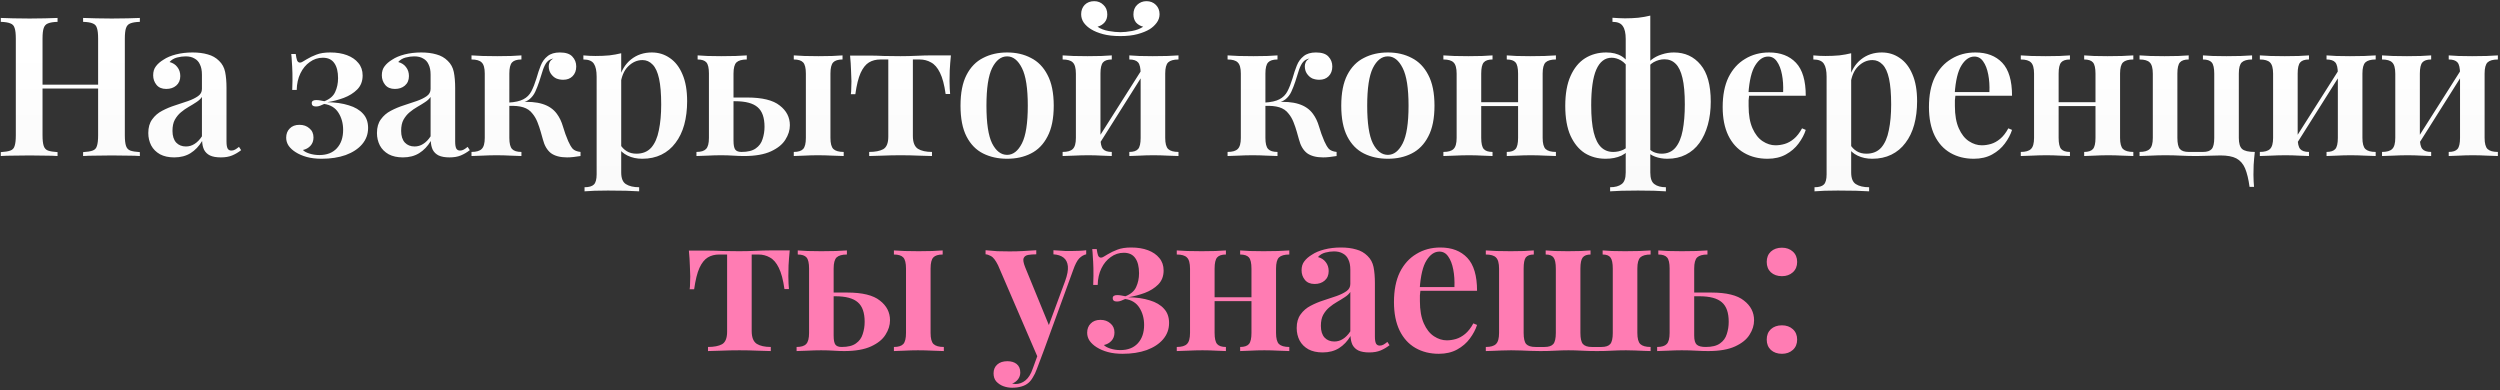
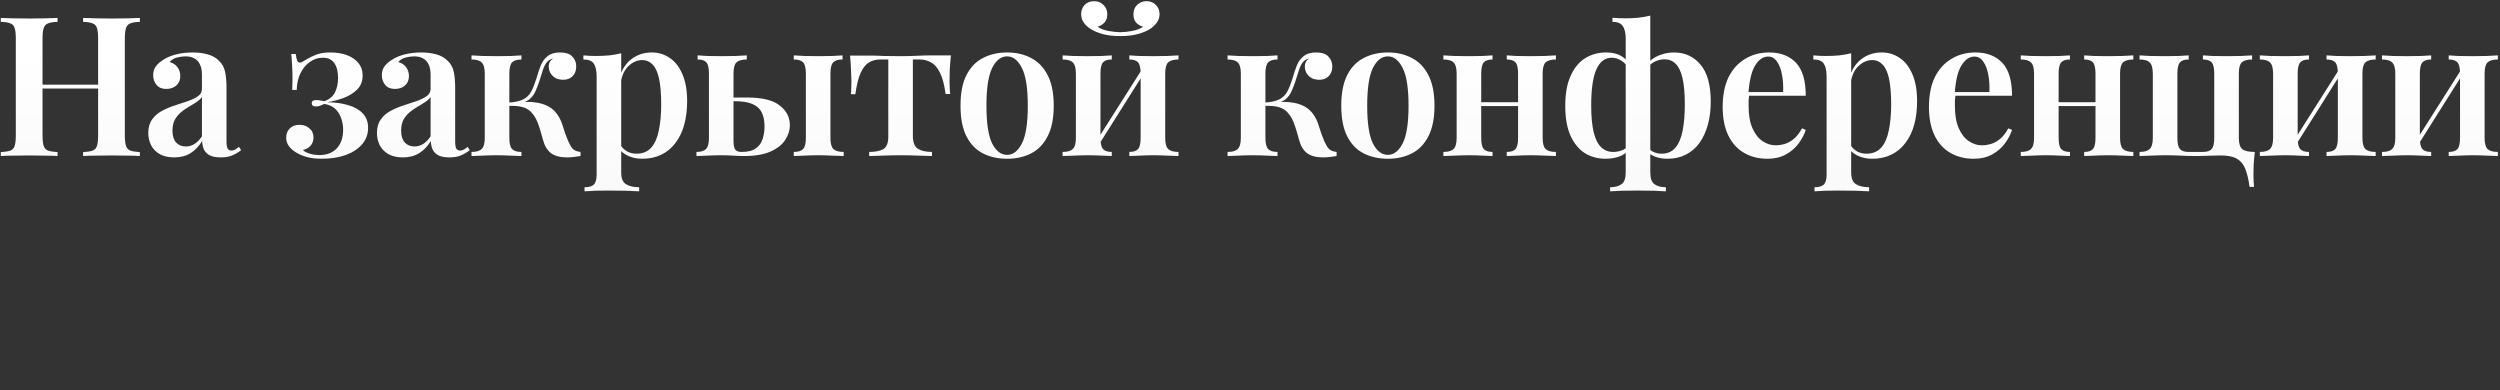
<svg xmlns="http://www.w3.org/2000/svg" width="705" height="110" viewBox="0 0 705 110" fill="none">
  <rect x="0" y="0" width="705" height="110" fill="#333333" stroke="none" />
  <path d="M23.434 44V42.9C24.644 42.827 25.543 42.68 26.129 42.46C26.753 42.24 27.156 41.8 27.339 41.14C27.559 40.48 27.669 39.49 27.669 38.17V10.89C27.669 9.533 27.559 8.543 27.339 7.92C27.156 7.26 26.753 6.82 26.129 6.6C25.543 6.343 24.644 6.197 23.434 6.16V5.06C24.424 5.097 25.653 5.133 27.119 5.17C28.586 5.207 30.053 5.225 31.519 5.225C33.133 5.225 34.636 5.207 36.029 5.17C37.459 5.133 38.596 5.097 39.439 5.06V6.16C38.266 6.197 37.368 6.343 36.744 6.6C36.158 6.82 35.754 7.26 35.534 7.92C35.314 8.543 35.204 9.533 35.204 10.89V38.17C35.204 39.49 35.314 40.48 35.534 41.14C35.754 41.8 36.158 42.24 36.744 42.46C37.368 42.68 38.266 42.827 39.439 42.9V44C38.596 43.927 37.459 43.89 36.029 43.89C34.636 43.853 33.133 43.835 31.519 43.835C30.053 43.835 28.586 43.853 27.119 43.89C25.653 43.89 24.424 43.927 23.434 44ZM0.224 44V42.9C1.434 42.827 2.333 42.68 2.919 42.46C3.543 42.24 3.946 41.8 4.129 41.14C4.349 40.48 4.459 39.49 4.459 38.17V10.89C4.459 9.533 4.349 8.543 4.129 7.92C3.946 7.26 3.543 6.82 2.919 6.6C2.333 6.343 1.434 6.197 0.224 6.16V5.06C1.141 5.097 2.314 5.133 3.744 5.17C5.174 5.207 6.714 5.225 8.364 5.225C9.831 5.225 11.279 5.207 12.709 5.17C14.139 5.133 15.313 5.097 16.229 5.06V6.16C15.056 6.197 14.158 6.343 13.534 6.6C12.948 6.82 12.544 7.26 12.324 7.92C12.104 8.543 11.994 9.533 11.994 10.89V38.17C11.994 39.49 12.104 40.48 12.324 41.14C12.544 41.8 12.948 42.24 13.534 42.46C14.158 42.68 15.056 42.827 16.229 42.9V44C15.313 43.927 14.139 43.89 12.709 43.89C11.279 43.853 9.831 43.835 8.364 43.835C6.714 43.835 5.174 43.853 3.744 43.89C2.314 43.89 1.141 43.927 0.224 44ZM8.969 24.97V23.87H30.694V24.97H8.969ZM49.134 44.385C47.558 44.385 46.219 44.092 45.119 43.505C44.019 42.882 43.194 42.057 42.644 41.03C42.094 39.967 41.819 38.793 41.819 37.51C41.819 35.933 42.186 34.65 42.919 33.66C43.653 32.633 44.588 31.827 45.724 31.24C46.898 30.617 48.126 30.103 49.409 29.7C50.693 29.26 51.903 28.857 53.039 28.49C54.176 28.087 55.111 27.628 55.844 27.115C56.578 26.602 56.944 25.923 56.944 25.08V21.065C56.944 19.892 56.761 18.938 56.394 18.205C56.064 17.435 55.551 16.867 54.854 16.5C54.194 16.097 53.351 15.895 52.324 15.895C51.554 15.895 50.748 16.005 49.904 16.225C49.061 16.445 48.364 16.867 47.814 17.49C48.768 17.747 49.501 18.223 50.014 18.92C50.564 19.617 50.839 20.46 50.839 21.45C50.839 22.587 50.454 23.485 49.684 24.145C48.951 24.768 48.016 25.08 46.879 25.08C45.669 25.08 44.753 24.695 44.129 23.925C43.506 23.155 43.194 22.257 43.194 21.23C43.194 20.203 43.451 19.36 43.964 18.7C44.478 18.003 45.193 17.38 46.109 16.83C47.026 16.207 48.199 15.712 49.629 15.345C51.059 14.978 52.618 14.795 54.304 14.795C55.918 14.795 57.348 14.978 58.594 15.345C59.841 15.675 60.904 16.28 61.784 17.16C62.664 18.003 63.233 19.048 63.489 20.295C63.746 21.542 63.874 23.063 63.874 24.86V39.93C63.874 40.847 63.984 41.507 64.204 41.91C64.424 42.277 64.773 42.46 65.249 42.46C65.616 42.46 65.964 42.368 66.294 42.185C66.624 42.002 66.991 41.745 67.394 41.415L67.999 42.35C67.193 42.973 66.349 43.468 65.469 43.835C64.589 44.202 63.526 44.385 62.279 44.385C60.996 44.385 59.969 44.202 59.199 43.835C58.466 43.468 57.916 42.937 57.549 42.24C57.219 41.543 57.036 40.718 56.999 39.765C56.119 41.232 55.038 42.368 53.754 43.175C52.471 43.982 50.931 44.385 49.134 44.385ZM52.434 41.305C53.314 41.305 54.121 41.067 54.854 40.59C55.624 40.113 56.321 39.398 56.944 38.445V27.335C56.578 27.885 56.046 28.38 55.349 28.82C54.689 29.26 53.974 29.7 53.204 30.14C52.434 30.58 51.701 31.093 51.004 31.68C50.344 32.23 49.776 32.927 49.299 33.77C48.859 34.577 48.639 35.622 48.639 36.905C48.639 38.335 48.988 39.435 49.684 40.205C50.381 40.938 51.298 41.305 52.434 41.305ZM93.134 14.795C94.931 14.795 96.508 15.052 97.864 15.565C99.221 16.078 100.284 16.812 101.054 17.765C101.861 18.718 102.264 19.892 102.264 21.285C102.264 22.898 101.751 24.218 100.724 25.245C99.734 26.235 98.469 27.023 96.929 27.61C95.426 28.16 93.886 28.563 92.309 28.82C94.619 28.857 96.636 29.15 98.359 29.7C100.083 30.213 101.421 31.002 102.374 32.065C103.328 33.092 103.804 34.43 103.804 36.08C103.804 37.84 103.236 39.38 102.099 40.7C100.999 41.983 99.459 42.992 97.479 43.725C95.499 44.422 93.244 44.77 90.714 44.77C89.138 44.77 87.744 44.605 86.534 44.275C85.324 43.945 84.261 43.487 83.344 42.9C82.538 42.387 81.896 41.8 81.419 41.14C80.943 40.443 80.704 39.673 80.704 38.83C80.704 37.767 81.034 36.905 81.694 36.245C82.354 35.548 83.271 35.2 84.444 35.2C85.581 35.2 86.516 35.53 87.249 36.19C88.019 36.813 88.404 37.675 88.404 38.775C88.404 39.728 88.111 40.517 87.524 41.14C86.974 41.727 86.278 42.112 85.434 42.295C85.728 42.662 86.314 42.992 87.194 43.285C88.111 43.578 89.064 43.725 90.054 43.725C92.181 43.725 93.831 43.083 95.004 41.8C96.178 40.517 96.764 38.793 96.764 36.63C96.764 34.797 96.324 33.183 95.444 31.79C94.564 30.397 93.226 29.572 91.429 29.315C91.063 29.498 90.678 29.663 90.274 29.81C89.908 29.957 89.523 30.03 89.119 30.03C88.313 30.03 87.909 29.718 87.909 29.095C87.909 28.508 88.331 28.215 89.174 28.215C89.541 28.215 89.926 28.252 90.329 28.325C90.733 28.398 91.118 28.472 91.484 28.545C92.988 27.958 93.996 27.097 94.509 25.96C95.059 24.787 95.334 23.485 95.334 22.055C95.334 20.222 94.986 18.81 94.289 17.82C93.593 16.793 92.511 16.28 91.044 16.28C89.688 16.28 88.459 16.683 87.359 17.49C86.259 18.26 85.379 19.323 84.719 20.68C84.059 22.037 83.711 23.595 83.674 25.355H82.409C82.483 23.485 82.501 21.908 82.464 20.625C82.428 19.305 82.373 18.223 82.299 17.38C82.263 16.537 82.208 15.822 82.134 15.235H83.399C83.509 16.042 83.638 16.647 83.784 17.05C83.968 17.453 84.243 17.655 84.609 17.655C84.829 17.655 85.086 17.563 85.379 17.38C85.709 17.197 86.076 16.977 86.479 16.72C87.323 16.207 88.239 15.767 89.229 15.4C90.256 14.997 91.558 14.795 93.134 14.795ZM113.617 44.385C112.041 44.385 110.702 44.092 109.602 43.505C108.502 42.882 107.677 42.057 107.127 41.03C106.577 39.967 106.302 38.793 106.302 37.51C106.302 35.933 106.669 34.65 107.402 33.66C108.136 32.633 109.071 31.827 110.207 31.24C111.381 30.617 112.609 30.103 113.892 29.7C115.176 29.26 116.386 28.857 117.522 28.49C118.659 28.087 119.594 27.628 120.327 27.115C121.061 26.602 121.427 25.923 121.427 25.08V21.065C121.427 19.892 121.244 18.938 120.877 18.205C120.547 17.435 120.034 16.867 119.337 16.5C118.677 16.097 117.834 15.895 116.807 15.895C116.037 15.895 115.231 16.005 114.387 16.225C113.544 16.445 112.847 16.867 112.297 17.49C113.251 17.747 113.984 18.223 114.497 18.92C115.047 19.617 115.322 20.46 115.322 21.45C115.322 22.587 114.937 23.485 114.167 24.145C113.434 24.768 112.499 25.08 111.362 25.08C110.152 25.08 109.236 24.695 108.612 23.925C107.989 23.155 107.677 22.257 107.677 21.23C107.677 20.203 107.934 19.36 108.447 18.7C108.961 18.003 109.676 17.38 110.592 16.83C111.509 16.207 112.682 15.712 114.112 15.345C115.542 14.978 117.101 14.795 118.787 14.795C120.401 14.795 121.831 14.978 123.077 15.345C124.324 15.675 125.387 16.28 126.267 17.16C127.147 18.003 127.716 19.048 127.972 20.295C128.229 21.542 128.357 23.063 128.357 24.86V39.93C128.357 40.847 128.467 41.507 128.687 41.91C128.907 42.277 129.256 42.46 129.732 42.46C130.099 42.46 130.447 42.368 130.777 42.185C131.107 42.002 131.474 41.745 131.877 41.415L132.482 42.35C131.676 42.973 130.832 43.468 129.952 43.835C129.072 44.202 128.009 44.385 126.762 44.385C125.479 44.385 124.452 44.202 123.682 43.835C122.949 43.468 122.399 42.937 122.032 42.24C121.702 41.543 121.519 40.718 121.482 39.765C120.602 41.232 119.521 42.368 118.237 43.175C116.954 43.982 115.414 44.385 113.617 44.385ZM116.917 41.305C117.797 41.305 118.604 41.067 119.337 40.59C120.107 40.113 120.804 39.398 121.427 38.445V27.335C121.061 27.885 120.529 28.38 119.832 28.82C119.172 29.26 118.457 29.7 117.687 30.14C116.917 30.58 116.184 31.093 115.487 31.68C114.827 32.23 114.259 32.927 113.782 33.77C113.342 34.577 113.122 35.622 113.122 36.905C113.122 38.335 113.471 39.435 114.167 40.205C114.864 40.938 115.781 41.305 116.917 41.305ZM157.878 14.795C159.528 14.795 160.702 15.18 161.398 15.95C162.132 16.72 162.498 17.655 162.498 18.755C162.498 19.892 162.15 20.808 161.453 21.505C160.793 22.165 159.913 22.495 158.813 22.495C158.117 22.495 157.457 22.367 156.833 22.11C156.247 21.817 155.752 21.377 155.348 20.79C154.945 20.203 154.743 19.488 154.743 18.645C154.743 18.278 154.835 17.893 155.018 17.49C155.238 17.087 155.587 16.757 156.063 16.5C155.293 16.647 154.688 16.977 154.248 17.49C153.845 17.967 153.478 18.663 153.148 19.58C152.855 20.497 152.488 21.652 152.048 23.045C151.718 24.035 151.352 24.97 150.948 25.85C150.545 26.73 149.977 27.463 149.243 28.05C148.51 28.6 147.483 28.985 146.163 29.205L146.493 28.82C149.06 28.6 151.223 28.765 152.983 29.315C154.743 29.865 156.1 30.8 157.053 32.12C157.787 33.11 158.355 34.302 158.758 35.695C159.162 37.088 159.657 38.463 160.243 39.82C160.647 40.737 161.068 41.452 161.508 41.965C161.985 42.442 162.718 42.735 163.708 42.845V44C163.048 44.11 162.388 44.202 161.728 44.275C161.105 44.348 160.5 44.385 159.913 44.385C157.97 44.385 156.448 43.982 155.348 43.175C154.285 42.332 153.533 41.048 153.093 39.325C152.947 38.775 152.745 38.06 152.488 37.18C152.232 36.263 151.92 35.347 151.553 34.43C151.187 33.513 150.728 32.725 150.178 32.065C149.518 31.185 148.638 30.58 147.538 30.25C146.475 29.92 145.1 29.792 143.413 29.865V28.93C145.247 28.82 146.64 28.508 147.593 27.995C148.583 27.482 149.335 26.73 149.848 25.74C150.362 24.75 150.838 23.54 151.278 22.11C151.645 20.79 152.048 19.58 152.488 18.48C152.928 17.38 153.57 16.5 154.413 15.84C155.257 15.143 156.412 14.795 157.878 14.795ZM147.043 15.62V16.775C145.797 16.775 144.917 17.05 144.403 17.6C143.89 18.15 143.633 19.195 143.633 20.735V38.885C143.633 40.425 143.89 41.47 144.403 42.02C144.917 42.57 145.797 42.845 147.043 42.845V44C146.347 43.963 145.338 43.927 144.018 43.89C142.698 43.817 141.36 43.78 140.003 43.78C138.72 43.78 137.382 43.817 135.988 43.89C134.632 43.927 133.623 43.963 132.963 44V42.845C134.32 42.845 135.273 42.57 135.823 42.02C136.41 41.47 136.703 40.425 136.703 38.885V20.735C136.703 19.195 136.41 18.15 135.823 17.6C135.273 17.05 134.32 16.775 132.963 16.775V15.62C133.66 15.657 134.705 15.712 136.098 15.785C137.528 15.822 138.903 15.84 140.223 15.84C141.543 15.84 142.845 15.822 144.128 15.785C145.412 15.712 146.383 15.657 147.043 15.62ZM175.182 15.015V48.62C175.182 50.27 175.622 51.37 176.502 51.92C177.418 52.507 178.665 52.8 180.242 52.8V53.955C179.362 53.918 178.115 53.863 176.502 53.79C174.925 53.753 173.238 53.735 171.442 53.735C170.195 53.735 168.948 53.753 167.702 53.79C166.455 53.863 165.502 53.918 164.842 53.955V52.8C166.088 52.8 166.968 52.543 167.482 52.03C167.995 51.517 168.252 50.563 168.252 49.17V21.615C168.252 19.965 167.995 18.755 167.482 17.985C166.968 17.178 165.978 16.775 164.512 16.775V15.62C165.685 15.73 166.822 15.785 167.922 15.785C169.315 15.785 170.617 15.73 171.827 15.62C173.037 15.473 174.155 15.272 175.182 15.015ZM183.817 14.795C185.723 14.795 187.428 15.327 188.932 16.39C190.435 17.417 191.608 18.938 192.452 20.955C193.332 22.972 193.772 25.502 193.772 28.545C193.772 30.965 193.497 33.183 192.947 35.2C192.397 37.18 191.572 38.885 190.472 40.315C189.408 41.745 188.088 42.845 186.512 43.615C184.935 44.385 183.138 44.77 181.122 44.77C179.582 44.77 178.207 44.477 176.997 43.89C175.787 43.303 174.907 42.515 174.357 41.525L174.907 40.755C175.347 41.525 175.952 42.148 176.722 42.625C177.492 43.102 178.408 43.34 179.472 43.34C181.232 43.34 182.625 42.772 183.652 41.635C184.678 40.462 185.393 38.83 185.797 36.74C186.237 34.65 186.457 32.23 186.457 29.48C186.457 26.437 186.255 23.998 185.852 22.165C185.448 20.332 184.843 19.012 184.037 18.205C183.23 17.362 182.277 16.94 181.177 16.94C179.673 16.94 178.317 17.545 177.107 18.755C175.933 19.928 175.218 21.652 174.962 23.925L174.577 22.385C175.163 19.965 176.282 18.095 177.932 16.775C179.582 15.455 181.543 14.795 183.817 14.795ZM210.589 15.62V16.775C209.233 16.775 208.261 17.05 207.674 17.6C207.124 18.15 206.849 19.195 206.849 20.735V39.655C206.849 40.902 207.014 41.745 207.344 42.185C207.674 42.625 208.261 42.845 209.104 42.845C210.864 42.845 212.203 42.515 213.119 41.855C214.073 41.195 214.714 40.315 215.044 39.215C215.411 38.115 215.594 36.96 215.594 35.75C215.594 33.183 214.953 31.35 213.669 30.25C212.386 29.113 210.259 28.545 207.289 28.545C206.666 28.545 206.024 28.545 205.364 28.545C204.704 28.545 204.099 28.545 203.549 28.545L203.439 27.5C204.796 27.5 206.079 27.5 207.289 27.5C208.499 27.5 209.636 27.5 210.699 27.5C214.953 27.5 218.014 28.252 219.884 29.755C221.791 31.222 222.744 33.073 222.744 35.31C222.744 36.703 222.323 38.06 221.479 39.38C220.673 40.7 219.316 41.8 217.409 42.68C215.503 43.56 212.973 44 209.819 44C208.866 44 207.858 43.963 206.794 43.89C205.731 43.817 204.576 43.78 203.329 43.78C202.119 43.78 200.836 43.817 199.479 43.89C198.123 43.927 197.096 43.963 196.399 44V42.845C197.683 42.845 198.581 42.57 199.094 42.02C199.644 41.47 199.919 40.425 199.919 38.885V20.735C199.919 19.195 199.681 18.15 199.204 17.6C198.728 17.05 197.903 16.775 196.729 16.775V15.62C197.389 15.657 198.324 15.712 199.534 15.785C200.781 15.822 202.064 15.84 203.384 15.84C204.704 15.84 206.061 15.822 207.454 15.785C208.848 15.712 209.893 15.657 210.589 15.62ZM237.594 15.62V16.775C236.348 16.775 235.468 17.05 234.954 17.6C234.441 18.15 234.184 19.195 234.184 20.735V38.885C234.184 40.425 234.459 41.47 235.009 42.02C235.596 42.57 236.568 42.845 237.924 42.845V44C237.228 43.963 236.164 43.927 234.734 43.89C233.341 43.817 231.966 43.78 230.609 43.78C229.363 43.78 228.079 43.817 226.759 43.89C225.476 43.927 224.504 43.963 223.844 44V42.845C225.091 42.845 225.971 42.57 226.484 42.02C226.998 41.47 227.254 40.425 227.254 38.885V20.735C227.254 19.195 226.998 18.15 226.484 17.6C225.971 17.05 225.091 16.775 223.844 16.775V15.62C224.541 15.657 225.549 15.712 226.869 15.785C228.226 15.822 229.546 15.84 230.829 15.84C232.113 15.84 233.396 15.822 234.679 15.785C235.999 15.712 236.971 15.657 237.594 15.62ZM268.155 15.62C268.008 17.087 267.898 18.498 267.825 19.855C267.788 21.175 267.77 22.183 267.77 22.88C267.77 23.613 267.788 24.31 267.825 24.97C267.861 25.593 267.898 26.107 267.935 26.51H266.67C266.303 23.907 265.771 21.908 265.075 20.515C264.378 19.085 263.535 18.113 262.545 17.6C261.591 17.05 260.528 16.775 259.355 16.775H257.43V38.335C257.43 40.132 257.906 41.342 258.86 41.965C259.813 42.552 261.133 42.845 262.82 42.845V44C261.903 43.963 260.638 43.927 259.025 43.89C257.448 43.817 255.761 43.78 253.965 43.78C252.168 43.78 250.463 43.817 248.85 43.89C247.236 43.927 245.99 43.963 245.11 44V42.845C246.796 42.845 248.116 42.588 249.07 42.075C250.023 41.525 250.5 40.352 250.5 38.555V16.775H248.245C247.035 16.775 245.971 17.05 245.055 17.6C244.138 18.15 243.35 19.14 242.69 20.57C242.066 21.963 241.571 23.962 241.205 26.565H239.94C240.013 26.125 240.05 25.593 240.05 24.97C240.086 24.31 240.105 23.632 240.105 22.935C240.105 22.238 240.068 21.23 239.995 19.91C239.958 18.553 239.866 17.142 239.72 15.675H245.385C246.485 15.675 247.786 15.712 249.29 15.785C250.83 15.822 252.37 15.84 253.91 15.84C255.45 15.84 256.99 15.803 258.53 15.73C260.07 15.657 261.39 15.62 262.49 15.62H268.155ZM284.008 14.795C286.538 14.795 288.775 15.308 290.718 16.335C292.698 17.325 294.256 18.92 295.393 21.12C296.566 23.32 297.153 26.217 297.153 29.81C297.153 33.403 296.566 36.3 295.393 38.5C294.256 40.7 292.698 42.295 290.718 43.285C288.775 44.275 286.538 44.77 284.008 44.77C281.478 44.77 279.223 44.275 277.243 43.285C275.263 42.295 273.705 40.7 272.568 38.5C271.431 36.3 270.863 33.403 270.863 29.81C270.863 26.217 271.431 23.32 272.568 21.12C273.705 18.92 275.263 17.325 277.243 16.335C279.223 15.308 281.478 14.795 284.008 14.795ZM284.008 15.895C282.285 15.895 280.873 16.995 279.773 19.195C278.71 21.358 278.178 24.897 278.178 29.81C278.178 34.723 278.71 38.262 279.773 40.425C280.873 42.588 282.285 43.67 284.008 43.67C285.695 43.67 287.088 42.588 288.188 40.425C289.288 38.262 289.838 34.723 289.838 29.81C289.838 24.897 289.288 21.358 288.188 19.195C287.088 16.995 285.695 15.895 284.008 15.895ZM332.331 15.62V16.775C330.974 16.775 330.002 17.05 329.416 17.6C328.866 18.15 328.591 19.195 328.591 20.735V38.885C328.591 40.425 328.866 41.47 329.416 42.02C330.002 42.57 330.974 42.845 332.331 42.845V44C331.671 43.963 330.644 43.927 329.251 43.89C327.894 43.817 326.574 43.78 325.291 43.78C323.934 43.78 322.614 43.817 321.331 43.89C320.084 43.927 319.131 43.963 318.471 44V42.845C319.644 42.845 320.469 42.57 320.946 42.02C321.422 41.47 321.661 40.425 321.661 38.885V20.79C321.661 19.213 321.422 18.15 320.946 17.6C320.469 17.05 319.644 16.775 318.471 16.775V15.62C319.094 15.657 320.011 15.712 321.221 15.785C322.467 15.822 323.751 15.84 325.071 15.84C326.391 15.84 327.747 15.822 329.141 15.785C330.571 15.712 331.634 15.657 332.331 15.62ZM313.521 15.62V16.775C312.347 16.775 311.522 17.05 311.046 17.6C310.569 18.15 310.331 19.195 310.331 20.735V38.885C310.331 40.425 310.569 41.47 311.046 42.02C311.522 42.57 312.347 42.845 313.521 42.845V44C312.897 43.963 311.962 43.927 310.716 43.89C309.469 43.817 308.204 43.78 306.921 43.78C305.564 43.78 304.189 43.817 302.796 43.89C301.402 43.927 300.357 43.963 299.661 44V42.845C301.017 42.845 301.971 42.57 302.521 42.02C303.107 41.47 303.401 40.425 303.401 38.885V20.79C303.401 19.213 303.107 18.15 302.521 17.6C301.971 17.05 301.017 16.775 299.661 16.775V15.62C300.321 15.657 301.329 15.712 302.686 15.785C304.079 15.822 305.417 15.84 306.701 15.84C308.021 15.84 309.322 15.822 310.606 15.785C311.889 15.712 312.861 15.657 313.521 15.62ZM322.266 19.195L323.146 19.745L309.451 41.47L308.516 40.865L322.266 19.195ZM323.311 0.33C324.374 0.33 325.254 0.678 325.951 1.375C326.647 2.072 326.996 2.952 326.996 4.015C326.996 4.895 326.721 5.702 326.171 6.435C325.621 7.168 324.961 7.773 324.191 8.25C323.274 8.8 322.137 9.258 320.781 9.625C319.424 9.992 317.811 10.175 315.941 10.175C314.034 10.175 312.402 9.992 311.046 9.625C309.689 9.258 308.571 8.8 307.691 8.25C306.884 7.773 306.206 7.168 305.656 6.435C305.142 5.702 304.886 4.895 304.886 4.015C304.886 2.952 305.216 2.072 305.876 1.375C306.572 0.678 307.471 0.33 308.571 0.33C309.597 0.33 310.459 0.678 311.156 1.375C311.889 2.035 312.256 2.933 312.256 4.07C312.256 4.987 311.999 5.738 311.486 6.325C310.972 6.912 310.312 7.315 309.506 7.535C310.349 8.122 311.394 8.525 312.641 8.745C313.887 8.965 314.987 9.075 315.941 9.075C316.894 9.075 317.976 8.965 319.186 8.745C320.432 8.525 321.496 8.122 322.376 7.535C321.532 7.315 320.854 6.912 320.341 6.325C319.864 5.702 319.626 4.95 319.626 4.07C319.626 2.933 319.974 2.035 320.671 1.375C321.404 0.678 322.284 0.33 323.311 0.33ZM371.091 14.795C372.741 14.795 373.915 15.18 374.611 15.95C375.345 16.72 375.711 17.655 375.711 18.755C375.711 19.892 375.363 20.808 374.666 21.505C374.006 22.165 373.126 22.495 372.026 22.495C371.33 22.495 370.67 22.367 370.046 22.11C369.46 21.817 368.965 21.377 368.561 20.79C368.158 20.203 367.956 19.488 367.956 18.645C367.956 18.278 368.048 17.893 368.231 17.49C368.451 17.087 368.8 16.757 369.276 16.5C368.506 16.647 367.901 16.977 367.461 17.49C367.058 17.967 366.691 18.663 366.361 19.58C366.068 20.497 365.701 21.652 365.261 23.045C364.931 24.035 364.565 24.97 364.161 25.85C363.758 26.73 363.19 27.463 362.456 28.05C361.723 28.6 360.696 28.985 359.376 29.205L359.706 28.82C362.273 28.6 364.436 28.765 366.196 29.315C367.956 29.865 369.313 30.8 370.266 32.12C371 33.11 371.568 34.302 371.971 35.695C372.375 37.088 372.87 38.463 373.456 39.82C373.86 40.737 374.281 41.452 374.721 41.965C375.198 42.442 375.931 42.735 376.921 42.845V44C376.261 44.11 375.601 44.202 374.941 44.275C374.318 44.348 373.713 44.385 373.126 44.385C371.183 44.385 369.661 43.982 368.561 43.175C367.498 42.332 366.746 41.048 366.306 39.325C366.16 38.775 365.958 38.06 365.701 37.18C365.445 36.263 365.133 35.347 364.766 34.43C364.4 33.513 363.941 32.725 363.391 32.065C362.731 31.185 361.851 30.58 360.751 30.25C359.688 29.92 358.313 29.792 356.626 29.865V28.93C358.46 28.82 359.853 28.508 360.806 27.995C361.796 27.482 362.548 26.73 363.061 25.74C363.575 24.75 364.051 23.54 364.491 22.11C364.858 20.79 365.261 19.58 365.701 18.48C366.141 17.38 366.783 16.5 367.626 15.84C368.47 15.143 369.625 14.795 371.091 14.795ZM360.256 15.62V16.775C359.01 16.775 358.13 17.05 357.616 17.6C357.103 18.15 356.846 19.195 356.846 20.735V38.885C356.846 40.425 357.103 41.47 357.616 42.02C358.13 42.57 359.01 42.845 360.256 42.845V44C359.56 43.963 358.551 43.927 357.231 43.89C355.911 43.817 354.573 43.78 353.216 43.78C351.933 43.78 350.595 43.817 349.201 43.89C347.845 43.927 346.836 43.963 346.176 44V42.845C347.533 42.845 348.486 42.57 349.036 42.02C349.623 41.47 349.916 40.425 349.916 38.885V20.735C349.916 19.195 349.623 18.15 349.036 17.6C348.486 17.05 347.533 16.775 346.176 16.775V15.62C346.873 15.657 347.918 15.712 349.311 15.785C350.741 15.822 352.116 15.84 353.436 15.84C354.756 15.84 356.058 15.822 357.341 15.785C358.625 15.712 359.596 15.657 360.256 15.62ZM391.38 14.795C393.91 14.795 396.147 15.308 398.09 16.335C400.07 17.325 401.629 18.92 402.765 21.12C403.939 23.32 404.525 26.217 404.525 29.81C404.525 33.403 403.939 36.3 402.765 38.5C401.629 40.7 400.07 42.295 398.09 43.285C396.147 44.275 393.91 44.77 391.38 44.77C388.85 44.77 386.595 44.275 384.615 43.285C382.635 42.295 381.077 40.7 379.94 38.5C378.804 36.3 378.235 33.403 378.235 29.81C378.235 26.217 378.804 23.32 379.94 21.12C381.077 18.92 382.635 17.325 384.615 16.335C386.595 15.308 388.85 14.795 391.38 14.795ZM391.38 15.895C389.657 15.895 388.245 16.995 387.145 19.195C386.082 21.358 385.55 24.897 385.55 29.81C385.55 34.723 386.082 38.262 387.145 40.425C388.245 42.588 389.657 43.67 391.38 43.67C393.067 43.67 394.46 42.588 395.56 40.425C396.66 38.262 397.21 34.723 397.21 29.81C397.21 24.897 396.66 21.358 395.56 19.195C394.46 16.995 393.067 15.895 391.38 15.895ZM438.768 15.62V16.775C437.411 16.775 436.44 17.05 435.853 17.6C435.303 18.15 435.028 19.195 435.028 20.735V38.885C435.028 40.425 435.303 41.47 435.853 42.02C436.44 42.57 437.411 42.845 438.768 42.845V44C438.108 43.963 437.081 43.927 435.688 43.89C434.331 43.817 433.011 43.78 431.728 43.78C430.371 43.78 429.051 43.817 427.768 43.89C426.521 43.927 425.568 43.963 424.908 44V42.845C426.081 42.845 426.906 42.57 427.383 42.02C427.86 41.47 428.098 40.425 428.098 38.885V20.79C428.098 19.213 427.86 18.15 427.383 17.6C426.906 17.05 426.081 16.775 424.908 16.775V15.62C425.531 15.657 426.448 15.712 427.658 15.785C428.905 15.822 430.188 15.84 431.508 15.84C432.828 15.84 434.185 15.822 435.578 15.785C437.008 15.712 438.071 15.657 438.768 15.62ZM420.893 15.62V16.775C419.72 16.775 418.895 17.05 418.418 17.6C417.941 18.15 417.703 19.195 417.703 20.735V38.885C417.703 40.425 417.941 41.47 418.418 42.02C418.895 42.57 419.72 42.845 420.893 42.845V44C420.27 43.963 419.335 43.927 418.088 43.89C416.841 43.817 415.576 43.78 414.293 43.78C412.936 43.78 411.561 43.817 410.168 43.89C408.775 43.927 407.73 43.963 407.033 44V42.845C408.39 42.845 409.343 42.57 409.893 42.02C410.48 41.47 410.773 40.425 410.773 38.885V20.79C410.773 19.213 410.48 18.15 409.893 17.6C409.343 17.05 408.39 16.775 407.033 16.775V15.62C407.693 15.657 408.701 15.712 410.058 15.785C411.451 15.822 412.79 15.84 414.073 15.84C415.393 15.84 416.695 15.822 417.978 15.785C419.261 15.712 420.233 15.657 420.893 15.62ZM430.518 28.82V29.92H415.008V28.82H430.518ZM465.383 4.4V48.62C465.383 50.27 465.768 51.37 466.538 51.92C467.308 52.507 468.39 52.8 469.783 52.8V53.955C468.976 53.918 467.858 53.863 466.428 53.79C465.035 53.753 463.531 53.735 461.918 53.735C460.341 53.735 458.82 53.753 457.353 53.79C455.923 53.863 454.823 53.918 454.053 53.955V52.8C455.446 52.8 456.528 52.507 457.298 51.92C458.068 51.37 458.453 50.27 458.453 48.62V11C458.453 9.35 458.178 8.14 457.628 7.37C457.115 6.563 456.143 6.16 454.713 6.16V5.005C455.3 5.042 455.868 5.078 456.418 5.115C457.005 5.152 457.61 5.17 458.233 5.17C459.516 5.17 460.763 5.115 461.973 5.005C463.22 4.858 464.356 4.657 465.383 4.4ZM452.953 14.795C454.713 14.795 456.18 15.162 457.353 15.895C458.526 16.628 459.48 17.838 460.213 19.525L459.278 19.415C458.728 18.352 458.013 17.563 457.133 17.05C456.253 16.537 455.373 16.28 454.493 16.28C452.586 16.28 451.138 17.398 450.148 19.635C449.195 21.835 448.718 25.19 448.718 29.7C448.718 32.853 448.956 35.402 449.433 37.345C449.91 39.252 450.606 40.645 451.523 41.525C452.44 42.405 453.576 42.845 454.933 42.845C455.923 42.845 456.858 42.643 457.738 42.24C458.618 41.837 459.168 41.268 459.388 40.535L459.773 41.25C459.37 42.387 458.526 43.267 457.243 43.89C455.96 44.477 454.475 44.77 452.788 44.77C450.588 44.77 448.626 44.238 446.903 43.175C445.216 42.075 443.878 40.443 442.888 38.28C441.898 36.08 441.403 33.275 441.403 29.865C441.403 26.455 441.898 23.65 442.888 21.45C443.878 19.213 445.235 17.545 446.958 16.445C448.718 15.345 450.716 14.795 452.953 14.795ZM472.038 14.795C475.155 14.795 477.666 15.95 479.573 18.26C481.48 20.533 482.433 23.998 482.433 28.655C482.433 31.038 482.158 33.22 481.608 35.2C481.058 37.18 480.27 38.885 479.243 40.315C478.216 41.745 476.933 42.845 475.393 43.615C473.89 44.385 472.148 44.77 470.168 44.77C468.921 44.77 467.766 44.568 466.703 44.165C465.676 43.798 464.796 43.157 464.063 42.24L464.448 41.25C464.925 41.947 465.53 42.478 466.263 42.845C466.996 43.175 467.766 43.34 468.573 43.34C470.223 43.34 471.525 42.772 472.478 41.635C473.431 40.498 474.11 38.885 474.513 36.795C474.916 34.705 475.118 32.248 475.118 29.425C475.118 26.308 474.898 23.833 474.458 22C474.018 20.13 473.376 18.792 472.533 17.985C471.69 17.142 470.645 16.72 469.398 16.72C468.335 16.72 467.308 16.995 466.318 17.545C465.328 18.095 464.705 18.92 464.448 20.02L463.788 19.415C464.191 18.425 464.815 17.582 465.658 16.885C466.538 16.188 467.528 15.675 468.628 15.345C469.728 14.978 470.865 14.795 472.038 14.795ZM498.883 14.795C502.11 14.795 504.64 15.767 506.473 17.71C508.307 19.653 509.223 22.752 509.223 27.005H490.688L490.633 25.96H502.843C502.917 24.163 502.807 22.513 502.513 21.01C502.22 19.47 501.743 18.242 501.083 17.325C500.46 16.408 499.635 15.95 498.608 15.95C497.215 15.95 496.005 16.775 494.978 18.425C493.952 20.038 493.31 22.697 493.053 26.4L493.273 26.73C493.2 27.207 493.145 27.72 493.108 28.27C493.108 28.82 493.108 29.37 493.108 29.92C493.108 32.45 493.475 34.54 494.208 36.19C494.942 37.84 495.895 39.05 497.068 39.82C498.242 40.59 499.452 40.975 500.698 40.975C501.542 40.975 502.403 40.847 503.283 40.59C504.163 40.333 505.025 39.857 505.868 39.16C506.712 38.463 507.482 37.473 508.178 36.19L509.223 36.63C508.82 37.913 508.142 39.197 507.188 40.48C506.272 41.727 505.08 42.753 503.613 43.56C502.147 44.367 500.423 44.77 498.443 44.77C495.95 44.77 493.75 44.22 491.843 43.12C489.937 42.02 488.452 40.388 487.388 38.225C486.325 36.025 485.793 33.348 485.793 30.195C485.793 26.858 486.343 24.053 487.443 21.78C488.58 19.507 490.138 17.783 492.118 16.61C494.098 15.4 496.353 14.795 498.883 14.795ZM522.032 15.015V48.62C522.032 50.27 522.472 51.37 523.352 51.92C524.269 52.507 525.515 52.8 527.092 52.8V53.955C526.212 53.918 524.965 53.863 523.352 53.79C521.775 53.753 520.089 53.735 518.292 53.735C517.045 53.735 515.799 53.753 514.552 53.79C513.305 53.863 512.352 53.918 511.692 53.955V52.8C512.939 52.8 513.819 52.543 514.332 52.03C514.845 51.517 515.102 50.563 515.102 49.17V21.615C515.102 19.965 514.845 18.755 514.332 17.985C513.819 17.178 512.829 16.775 511.362 16.775V15.62C512.535 15.73 513.672 15.785 514.772 15.785C516.165 15.785 517.467 15.73 518.677 15.62C519.887 15.473 521.005 15.272 522.032 15.015ZM530.667 14.795C532.574 14.795 534.279 15.327 535.782 16.39C537.285 17.417 538.459 18.938 539.302 20.955C540.182 22.972 540.622 25.502 540.622 28.545C540.622 30.965 540.347 33.183 539.797 35.2C539.247 37.18 538.422 38.885 537.322 40.315C536.259 41.745 534.939 42.845 533.362 43.615C531.785 44.385 529.989 44.77 527.972 44.77C526.432 44.77 525.057 44.477 523.847 43.89C522.637 43.303 521.757 42.515 521.207 41.525L521.757 40.755C522.197 41.525 522.802 42.148 523.572 42.625C524.342 43.102 525.259 43.34 526.322 43.34C528.082 43.34 529.475 42.772 530.502 41.635C531.529 40.462 532.244 38.83 532.647 36.74C533.087 34.65 533.307 32.23 533.307 29.48C533.307 26.437 533.105 23.998 532.702 22.165C532.299 20.332 531.694 19.012 530.887 18.205C530.08 17.362 529.127 16.94 528.027 16.94C526.524 16.94 525.167 17.545 523.957 18.755C522.784 19.928 522.069 21.652 521.812 23.925L521.427 22.385C522.014 19.965 523.132 18.095 524.782 16.775C526.432 15.455 528.394 14.795 530.667 14.795ZM557.055 14.795C560.281 14.795 562.811 15.767 564.645 17.71C566.478 19.653 567.395 22.752 567.395 27.005H548.86L548.805 25.96H561.015C561.088 24.163 560.978 22.513 560.685 21.01C560.391 19.47 559.915 18.242 559.255 17.325C558.631 16.408 557.806 15.95 556.78 15.95C555.386 15.95 554.176 16.775 553.15 18.425C552.123 20.038 551.481 22.697 551.225 26.4L551.445 26.73C551.371 27.207 551.316 27.72 551.28 28.27C551.28 28.82 551.28 29.37 551.28 29.92C551.28 32.45 551.646 34.54 552.38 36.19C553.113 37.84 554.066 39.05 555.24 39.82C556.413 40.59 557.623 40.975 558.87 40.975C559.713 40.975 560.575 40.847 561.455 40.59C562.335 40.333 563.196 39.857 564.04 39.16C564.883 38.463 565.653 37.473 566.35 36.19L567.395 36.63C566.991 37.913 566.313 39.197 565.36 40.48C564.443 41.727 563.251 42.753 561.785 43.56C560.318 44.367 558.595 44.77 556.615 44.77C554.121 44.77 551.921 44.22 550.015 43.12C548.108 42.02 546.623 40.388 545.56 38.225C544.496 36.025 543.965 33.348 543.965 30.195C543.965 26.858 544.515 24.053 545.615 21.78C546.751 19.507 548.31 17.783 550.29 16.61C552.27 15.4 554.525 14.795 557.055 14.795ZM601.598 15.62V16.775C600.241 16.775 599.27 17.05 598.683 17.6C598.133 18.15 597.858 19.195 597.858 20.735V38.885C597.858 40.425 598.133 41.47 598.683 42.02C599.27 42.57 600.241 42.845 601.598 42.845V44C600.938 43.963 599.911 43.927 598.518 43.89C597.161 43.817 595.841 43.78 594.558 43.78C593.201 43.78 591.881 43.817 590.598 43.89C589.351 43.927 588.398 43.963 587.738 44V42.845C588.911 42.845 589.736 42.57 590.213 42.02C590.69 41.47 590.928 40.425 590.928 38.885V20.79C590.928 19.213 590.69 18.15 590.213 17.6C589.736 17.05 588.911 16.775 587.738 16.775V15.62C588.361 15.657 589.278 15.712 590.488 15.785C591.735 15.822 593.018 15.84 594.338 15.84C595.658 15.84 597.015 15.822 598.408 15.785C599.838 15.712 600.901 15.657 601.598 15.62ZM583.723 15.62V16.775C582.55 16.775 581.725 17.05 581.248 17.6C580.771 18.15 580.533 19.195 580.533 20.735V38.885C580.533 40.425 580.771 41.47 581.248 42.02C581.725 42.57 582.55 42.845 583.723 42.845V44C583.1 43.963 582.165 43.927 580.918 43.89C579.671 43.817 578.406 43.78 577.123 43.78C575.766 43.78 574.391 43.817 572.998 43.89C571.605 43.927 570.56 43.963 569.863 44V42.845C571.22 42.845 572.173 42.57 572.723 42.02C573.31 41.47 573.603 40.425 573.603 38.885V20.79C573.603 19.213 573.31 18.15 572.723 17.6C572.173 17.05 571.22 16.775 569.863 16.775V15.62C570.523 15.657 571.531 15.712 572.888 15.785C574.281 15.822 575.62 15.84 576.903 15.84C578.223 15.84 579.525 15.822 580.808 15.785C582.091 15.712 583.063 15.657 583.723 15.62ZM593.348 28.82V29.92H577.838V28.82H593.348ZM635.088 15.62V16.775C633.731 16.775 632.76 17.05 632.173 17.6C631.623 18.15 631.348 19.195 631.348 20.735V38.885C631.348 40.425 631.66 41.47 632.283 42.02C632.906 42.57 634.098 42.845 635.858 42.845C635.711 44.128 635.601 45.357 635.528 46.53C635.491 47.74 635.473 48.657 635.473 49.28C635.473 49.94 635.491 50.563 635.528 51.15C635.565 51.773 635.601 52.287 635.638 52.69H634.373C634.08 50.527 633.658 48.785 633.108 47.465C632.558 46.182 631.733 45.247 630.633 44.66C629.57 44.11 628.085 43.835 626.178 43.835C625.335 43.835 624.583 43.853 623.923 43.89C623.263 43.89 622.585 43.908 621.888 43.945C621.228 43.982 620.421 44 619.468 44C617.818 44 616.315 43.963 614.958 43.89C613.638 43.817 612.19 43.78 610.613 43.78C609.256 43.78 607.881 43.817 606.488 43.89C605.095 43.927 604.05 43.963 603.353 44V42.845C604.71 42.845 605.663 42.57 606.213 42.02C606.8 41.47 607.093 40.425 607.093 38.885V20.79C607.093 19.213 606.8 18.15 606.213 17.6C605.663 17.05 604.71 16.775 603.353 16.775V15.62C604.013 15.657 605.021 15.712 606.378 15.785C607.771 15.822 609.11 15.84 610.393 15.84C611.713 15.84 613.015 15.822 614.298 15.785C615.581 15.712 616.553 15.657 617.213 15.62V16.775C616.04 16.775 615.215 17.05 614.738 17.6C614.261 18.15 614.023 19.195 614.023 20.735V38.885C614.023 40.425 614.261 41.47 614.738 42.02C615.215 42.57 616.04 42.845 617.213 42.845H621.228C622.401 42.845 623.226 42.57 623.703 42.02C624.18 41.47 624.418 40.425 624.418 38.885V20.79C624.418 19.213 624.18 18.15 623.703 17.6C623.226 17.05 622.401 16.775 621.228 16.775V15.62C621.851 15.657 622.768 15.712 623.978 15.785C625.225 15.822 626.508 15.84 627.828 15.84C629.148 15.84 630.505 15.822 631.898 15.785C633.328 15.712 634.391 15.657 635.088 15.62ZM669.943 15.62V16.775C668.586 16.775 667.614 17.05 667.028 17.6C666.478 18.15 666.203 19.195 666.203 20.735V38.885C666.203 40.425 666.478 41.47 667.028 42.02C667.614 42.57 668.586 42.845 669.943 42.845V44C669.283 43.963 668.256 43.927 666.863 43.89C665.506 43.817 664.186 43.78 662.903 43.78C661.546 43.78 660.226 43.817 658.943 43.89C657.696 43.927 656.743 43.963 656.083 44V42.845C657.256 42.845 658.081 42.57 658.558 42.02C659.034 41.47 659.273 40.425 659.273 38.885V20.79C659.273 19.213 659.034 18.15 658.558 17.6C658.081 17.05 657.256 16.775 656.083 16.775V15.62C656.706 15.657 657.623 15.712 658.833 15.785C660.079 15.822 661.363 15.84 662.683 15.84C664.003 15.84 665.359 15.822 666.753 15.785C668.183 15.712 669.246 15.657 669.943 15.62ZM651.133 15.62V16.775C649.959 16.775 649.134 17.05 648.658 17.6C648.181 18.15 647.943 19.195 647.943 20.735V38.885C647.943 40.425 648.181 41.47 648.658 42.02C649.134 42.57 649.959 42.845 651.133 42.845V44C650.509 43.963 649.574 43.927 648.328 43.89C647.081 43.817 645.816 43.78 644.533 43.78C643.176 43.78 641.801 43.817 640.408 43.89C639.014 43.927 637.969 43.963 637.273 44V42.845C638.629 42.845 639.583 42.57 640.133 42.02C640.719 41.47 641.013 40.425 641.013 38.885V20.79C641.013 19.213 640.719 18.15 640.133 17.6C639.583 17.05 638.629 16.775 637.273 16.775V15.62C637.933 15.657 638.941 15.712 640.298 15.785C641.691 15.822 643.029 15.84 644.313 15.84C645.633 15.84 646.934 15.822 648.218 15.785C649.501 15.712 650.473 15.657 651.133 15.62ZM659.878 19.195L660.758 19.745L647.063 41.47L646.128 40.865L659.878 19.195ZM704.399 15.62V16.775C703.042 16.775 702.071 17.05 701.484 17.6C700.934 18.15 700.659 19.195 700.659 20.735V38.885C700.659 40.425 700.934 41.47 701.484 42.02C702.071 42.57 703.042 42.845 704.399 42.845V44C703.739 43.963 702.712 43.927 701.319 43.89C699.962 43.817 698.642 43.78 697.359 43.78C696.002 43.78 694.682 43.817 693.399 43.89C692.152 43.927 691.199 43.963 690.539 44V42.845C691.712 42.845 692.537 42.57 693.014 42.02C693.491 41.47 693.729 40.425 693.729 38.885V20.79C693.729 19.213 693.491 18.15 693.014 17.6C692.537 17.05 691.712 16.775 690.539 16.775V15.62C691.162 15.657 692.079 15.712 693.289 15.785C694.536 15.822 695.819 15.84 697.139 15.84C698.459 15.84 699.816 15.822 701.209 15.785C702.639 15.712 703.702 15.657 704.399 15.62ZM685.589 15.62V16.775C684.416 16.775 683.591 17.05 683.114 17.6C682.637 18.15 682.399 19.195 682.399 20.735V38.885C682.399 40.425 682.637 41.47 683.114 42.02C683.591 42.57 684.416 42.845 685.589 42.845V44C684.966 43.963 684.031 43.927 682.784 43.89C681.537 43.817 680.272 43.78 678.989 43.78C677.632 43.78 676.257 43.817 674.864 43.89C673.471 43.927 672.426 43.963 671.729 44V42.845C673.086 42.845 674.039 42.57 674.589 42.02C675.176 41.47 675.469 40.425 675.469 38.885V20.79C675.469 19.213 675.176 18.15 674.589 17.6C674.039 17.05 673.086 16.775 671.729 16.775V15.62C672.389 15.657 673.397 15.712 674.754 15.785C676.147 15.822 677.486 15.84 678.769 15.84C680.089 15.84 681.391 15.822 682.674 15.785C683.957 15.712 684.929 15.657 685.589 15.62ZM694.334 19.195L695.214 19.745L681.519 41.47L680.584 40.865L694.334 19.195Z" fill="url(#paint0_linear_569_65)" />
-   <path d="M222.7 70.62C222.553 72.087 222.443 73.498 222.37 74.855C222.333 76.175 222.315 77.183 222.315 77.88C222.315 78.613 222.333 79.31 222.37 79.97C222.407 80.593 222.443 81.107 222.48 81.51H221.215C220.848 78.907 220.317 76.908 219.62 75.515C218.923 74.085 218.08 73.113 217.09 72.6C216.137 72.05 215.073 71.775 213.9 71.775H211.975V93.335C211.975 95.132 212.452 96.342 213.405 96.965C214.358 97.552 215.678 97.845 217.365 97.845V99C216.448 98.963 215.183 98.927 213.57 98.89C211.993 98.817 210.307 98.78 208.51 98.78C206.713 98.78 205.008 98.817 203.395 98.89C201.782 98.927 200.535 98.963 199.655 99V97.845C201.342 97.845 202.662 97.588 203.615 97.075C204.568 96.525 205.045 95.352 205.045 93.555V71.775H202.79C201.58 71.775 200.517 72.05 199.6 72.6C198.683 73.15 197.895 74.14 197.235 75.57C196.612 76.963 196.117 78.962 195.75 81.565H194.485C194.558 81.125 194.595 80.593 194.595 79.97C194.632 79.31 194.65 78.632 194.65 77.935C194.65 77.238 194.613 76.23 194.54 74.91C194.503 73.553 194.412 72.142 194.265 70.675H199.93C201.03 70.675 202.332 70.712 203.835 70.785C205.375 70.822 206.915 70.84 208.455 70.84C209.995 70.84 211.535 70.803 213.075 70.73C214.615 70.657 215.935 70.62 217.035 70.62H222.7ZM238.828 70.62V71.775C237.472 71.775 236.5 72.05 235.913 72.6C235.363 73.15 235.088 74.195 235.088 75.735V94.655C235.088 95.902 235.253 96.745 235.583 97.185C235.913 97.625 236.5 97.845 237.343 97.845C239.103 97.845 240.442 97.515 241.358 96.855C242.312 96.195 242.953 95.315 243.283 94.215C243.65 93.115 243.833 91.96 243.833 90.75C243.833 88.183 243.192 86.35 241.908 85.25C240.625 84.113 238.498 83.545 235.528 83.545C234.905 83.545 234.263 83.545 233.603 83.545C232.943 83.545 232.338 83.545 231.788 83.545L231.678 82.5C233.035 82.5 234.318 82.5 235.528 82.5C236.738 82.5 237.875 82.5 238.938 82.5C243.192 82.5 246.253 83.252 248.123 84.755C250.03 86.222 250.983 88.073 250.983 90.31C250.983 91.703 250.562 93.06 249.718 94.38C248.912 95.7 247.555 96.8 245.648 97.68C243.742 98.56 241.212 99 238.058 99C237.105 99 236.097 98.963 235.033 98.89C233.97 98.817 232.815 98.78 231.568 98.78C230.358 98.78 229.075 98.817 227.718 98.89C226.362 98.927 225.335 98.963 224.638 99V97.845C225.922 97.845 226.82 97.57 227.333 97.02C227.883 96.47 228.158 95.425 228.158 93.885V75.735C228.158 74.195 227.92 73.15 227.443 72.6C226.967 72.05 226.142 71.775 224.968 71.775V70.62C225.628 70.657 226.563 70.712 227.773 70.785C229.02 70.822 230.303 70.84 231.623 70.84C232.943 70.84 234.3 70.822 235.693 70.785C237.087 70.712 238.132 70.657 238.828 70.62ZM265.833 70.62V71.775C264.587 71.775 263.707 72.05 263.193 72.6C262.68 73.15 262.423 74.195 262.423 75.735V93.885C262.423 95.425 262.698 96.47 263.248 97.02C263.835 97.57 264.807 97.845 266.163 97.845V99C265.467 98.963 264.403 98.927 262.973 98.89C261.58 98.817 260.205 98.78 258.848 98.78C257.602 98.78 256.318 98.817 254.998 98.89C253.715 98.927 252.743 98.963 252.083 99V97.845C253.33 97.845 254.21 97.57 254.723 97.02C255.237 96.47 255.493 95.425 255.493 93.885V75.735C255.493 74.195 255.237 73.15 254.723 72.6C254.21 72.05 253.33 71.775 252.083 71.775V70.62C252.78 70.657 253.788 70.712 255.108 70.785C256.465 70.822 257.785 70.84 259.068 70.84C260.352 70.84 261.635 70.822 262.918 70.785C264.238 70.712 265.21 70.657 265.833 70.62ZM306.308 70.565V71.72C305.611 71.867 304.951 72.252 304.328 72.875C303.741 73.498 303.173 74.598 302.623 76.175L294.483 98.505L292.778 101.09L281.448 74.8C280.751 73.407 280.091 72.545 279.468 72.215C278.845 71.885 278.331 71.72 277.928 71.72V70.565C278.991 70.675 280.091 70.767 281.228 70.84C282.401 70.877 283.575 70.895 284.748 70.895C286.105 70.895 287.406 70.858 288.653 70.785C289.936 70.712 291.128 70.638 292.228 70.565V71.72C291.385 71.72 290.633 71.775 289.973 71.885C289.313 71.995 288.873 72.307 288.653 72.82C288.47 73.297 288.616 74.14 289.093 75.35L295.968 92.125L295.528 92.345L300.368 79.255C300.991 77.532 301.248 76.138 301.138 75.075C301.028 74.012 300.625 73.205 299.928 72.655C299.231 72.105 298.278 71.793 297.068 71.72V70.565C297.655 70.602 298.241 70.638 298.828 70.675C299.415 70.712 299.983 70.748 300.533 70.785C301.083 70.785 301.615 70.785 302.128 70.785C302.898 70.785 303.65 70.767 304.383 70.73C305.153 70.693 305.795 70.638 306.308 70.565ZM294.483 98.505L292.393 104.06C292.063 104.977 291.696 105.747 291.293 106.37C290.926 107.03 290.505 107.562 290.028 107.965C289.478 108.442 288.8 108.79 287.993 109.01C287.223 109.23 286.361 109.34 285.408 109.34C284.565 109.34 283.74 109.193 282.933 108.9C282.163 108.607 281.503 108.167 280.953 107.58C280.44 106.993 280.183 106.223 280.183 105.27C280.183 104.243 280.531 103.418 281.228 102.795C281.925 102.172 282.878 101.86 284.088 101.86C285.151 101.86 286.013 102.117 286.673 102.63C287.37 103.18 287.718 103.987 287.718 105.05C287.718 105.747 287.516 106.37 287.113 106.92C286.71 107.47 286.141 107.892 285.408 108.185C285.591 108.222 285.756 108.24 285.903 108.24C286.086 108.277 286.233 108.295 286.343 108.295C287.406 108.295 288.36 107.947 289.203 107.25C290.046 106.553 290.725 105.453 291.238 103.95L293.218 98.505H294.483ZM319.01 69.795C320.807 69.795 322.384 70.052 323.74 70.565C325.097 71.078 326.16 71.812 326.93 72.765C327.737 73.718 328.14 74.892 328.14 76.285C328.14 77.898 327.627 79.218 326.6 80.245C325.61 81.235 324.345 82.023 322.805 82.61C321.302 83.16 319.762 83.563 318.185 83.82C320.495 83.857 322.512 84.15 324.235 84.7C325.959 85.213 327.297 86.002 328.25 87.065C329.204 88.092 329.68 89.43 329.68 91.08C329.68 92.84 329.112 94.38 327.975 95.7C326.875 96.983 325.335 97.992 323.355 98.725C321.375 99.422 319.12 99.77 316.59 99.77C315.014 99.77 313.62 99.605 312.41 99.275C311.2 98.945 310.137 98.487 309.22 97.9C308.414 97.387 307.772 96.8 307.295 96.14C306.819 95.443 306.58 94.673 306.58 93.83C306.58 92.767 306.91 91.905 307.57 91.245C308.23 90.548 309.147 90.2 310.32 90.2C311.457 90.2 312.392 90.53 313.125 91.19C313.895 91.813 314.28 92.675 314.28 93.775C314.28 94.728 313.987 95.517 313.4 96.14C312.85 96.727 312.154 97.112 311.31 97.295C311.604 97.662 312.19 97.992 313.07 98.285C313.987 98.578 314.94 98.725 315.93 98.725C318.057 98.725 319.707 98.083 320.88 96.8C322.054 95.517 322.64 93.793 322.64 91.63C322.64 89.797 322.2 88.183 321.32 86.79C320.44 85.397 319.102 84.572 317.305 84.315C316.939 84.498 316.554 84.663 316.15 84.81C315.784 84.957 315.399 85.03 314.995 85.03C314.189 85.03 313.785 84.718 313.785 84.095C313.785 83.508 314.207 83.215 315.05 83.215C315.417 83.215 315.802 83.252 316.205 83.325C316.609 83.398 316.994 83.472 317.36 83.545C318.864 82.958 319.872 82.097 320.385 80.96C320.935 79.787 321.21 78.485 321.21 77.055C321.21 75.222 320.862 73.81 320.165 72.82C319.469 71.793 318.387 71.28 316.92 71.28C315.564 71.28 314.335 71.683 313.235 72.49C312.135 73.26 311.255 74.323 310.595 75.68C309.935 77.037 309.587 78.595 309.55 80.355H308.285C308.359 78.485 308.377 76.908 308.34 75.625C308.304 74.305 308.249 73.223 308.175 72.38C308.139 71.537 308.084 70.822 308.01 70.235H309.275C309.385 71.042 309.514 71.647 309.66 72.05C309.844 72.453 310.119 72.655 310.485 72.655C310.705 72.655 310.962 72.563 311.255 72.38C311.585 72.197 311.952 71.977 312.355 71.72C313.199 71.207 314.115 70.767 315.105 70.4C316.132 69.997 317.434 69.795 319.01 69.795ZM363.583 70.62V71.775C362.227 71.775 361.255 72.05 360.668 72.6C360.118 73.15 359.843 74.195 359.843 75.735V93.885C359.843 95.425 360.118 96.47 360.668 97.02C361.255 97.57 362.227 97.845 363.583 97.845V99C362.923 98.963 361.897 98.927 360.503 98.89C359.147 98.817 357.827 98.78 356.543 98.78C355.187 98.78 353.867 98.817 352.583 98.89C351.337 98.927 350.383 98.963 349.723 99V97.845C350.897 97.845 351.722 97.57 352.198 97.02C352.675 96.47 352.913 95.425 352.913 93.885V75.79C352.913 74.213 352.675 73.15 352.198 72.6C351.722 72.05 350.897 71.775 349.723 71.775V70.62C350.347 70.657 351.263 70.712 352.473 70.785C353.72 70.822 355.003 70.84 356.323 70.84C357.643 70.84 359 70.822 360.393 70.785C361.823 70.712 362.887 70.657 363.583 70.62ZM345.708 70.62V71.775C344.535 71.775 343.71 72.05 343.233 72.6C342.757 73.15 342.518 74.195 342.518 75.735V93.885C342.518 95.425 342.757 96.47 343.233 97.02C343.71 97.57 344.535 97.845 345.708 97.845V99C345.085 98.963 344.15 98.927 342.903 98.89C341.657 98.817 340.392 98.78 339.108 98.78C337.752 98.78 336.377 98.817 334.983 98.89C333.59 98.927 332.545 98.963 331.848 99V97.845C333.205 97.845 334.158 97.57 334.708 97.02C335.295 96.47 335.588 95.425 335.588 93.885V75.79C335.588 74.213 335.295 73.15 334.708 72.6C334.158 72.05 333.205 71.775 331.848 71.775V70.62C332.508 70.657 333.517 70.712 334.873 70.785C336.267 70.822 337.605 70.84 338.888 70.84C340.208 70.84 341.51 70.822 342.793 70.785C344.077 70.712 345.048 70.657 345.708 70.62ZM355.333 83.82V84.92H339.823V83.82H355.333ZM372.983 99.385C371.407 99.385 370.068 99.092 368.968 98.505C367.868 97.882 367.043 97.057 366.493 96.03C365.943 94.967 365.668 93.793 365.668 92.51C365.668 90.933 366.035 89.65 366.768 88.66C367.502 87.633 368.437 86.827 369.573 86.24C370.747 85.617 371.975 85.103 373.258 84.7C374.542 84.26 375.752 83.857 376.888 83.49C378.025 83.087 378.96 82.628 379.693 82.115C380.427 81.602 380.793 80.923 380.793 80.08V76.065C380.793 74.892 380.61 73.938 380.243 73.205C379.913 72.435 379.4 71.867 378.703 71.5C378.043 71.097 377.2 70.895 376.173 70.895C375.403 70.895 374.597 71.005 373.753 71.225C372.91 71.445 372.213 71.867 371.663 72.49C372.617 72.747 373.35 73.223 373.863 73.92C374.413 74.617 374.688 75.46 374.688 76.45C374.688 77.587 374.303 78.485 373.533 79.145C372.8 79.768 371.865 80.08 370.728 80.08C369.518 80.08 368.602 79.695 367.978 78.925C367.355 78.155 367.043 77.257 367.043 76.23C367.043 75.203 367.3 74.36 367.813 73.7C368.327 73.003 369.042 72.38 369.958 71.83C370.875 71.207 372.048 70.712 373.478 70.345C374.908 69.978 376.467 69.795 378.153 69.795C379.767 69.795 381.197 69.978 382.443 70.345C383.69 70.675 384.753 71.28 385.633 72.16C386.513 73.003 387.082 74.048 387.338 75.295C387.595 76.542 387.723 78.063 387.723 79.86V94.93C387.723 95.847 387.833 96.507 388.053 96.91C388.273 97.277 388.622 97.46 389.098 97.46C389.465 97.46 389.813 97.368 390.143 97.185C390.473 97.002 390.84 96.745 391.243 96.415L391.848 97.35C391.042 97.973 390.198 98.468 389.318 98.835C388.438 99.202 387.375 99.385 386.128 99.385C384.845 99.385 383.818 99.202 383.048 98.835C382.315 98.468 381.765 97.937 381.398 97.24C381.068 96.543 380.885 95.718 380.848 94.765C379.968 96.232 378.887 97.368 377.603 98.175C376.32 98.982 374.78 99.385 372.983 99.385ZM376.283 96.305C377.163 96.305 377.97 96.067 378.703 95.59C379.473 95.113 380.17 94.398 380.793 93.445V82.335C380.427 82.885 379.895 83.38 379.198 83.82C378.538 84.26 377.823 84.7 377.053 85.14C376.283 85.58 375.55 86.093 374.853 86.68C374.193 87.23 373.625 87.927 373.148 88.77C372.708 89.577 372.488 90.622 372.488 91.905C372.488 93.335 372.837 94.435 373.533 95.205C374.23 95.938 375.147 96.305 376.283 96.305ZM406.189 69.795C409.416 69.795 411.946 70.767 413.779 72.71C415.612 74.653 416.529 77.752 416.529 82.005H397.994L397.939 80.96H410.149C410.222 79.163 410.112 77.513 409.819 76.01C409.526 74.47 409.049 73.242 408.389 72.325C407.766 71.408 406.941 70.95 405.914 70.95C404.521 70.95 403.311 71.775 402.284 73.425C401.257 75.038 400.616 77.697 400.359 81.4L400.579 81.73C400.506 82.207 400.451 82.72 400.414 83.27C400.414 83.82 400.414 84.37 400.414 84.92C400.414 87.45 400.781 89.54 401.514 91.19C402.247 92.84 403.201 94.05 404.374 94.82C405.547 95.59 406.757 95.975 408.004 95.975C408.847 95.975 409.709 95.847 410.589 95.59C411.469 95.333 412.331 94.857 413.174 94.16C414.017 93.463 414.787 92.473 415.484 91.19L416.529 91.63C416.126 92.913 415.447 94.197 414.494 95.48C413.577 96.727 412.386 97.753 410.919 98.56C409.452 99.367 407.729 99.77 405.749 99.77C403.256 99.77 401.056 99.22 399.149 98.12C397.242 97.02 395.757 95.388 394.694 93.225C393.631 91.025 393.099 88.348 393.099 85.195C393.099 81.858 393.649 79.053 394.749 76.78C395.886 74.507 397.444 72.783 399.424 71.61C401.404 70.4 403.659 69.795 406.189 69.795ZM465.473 70.62V71.775C464.116 71.775 463.144 72.05 462.558 72.6C462.008 73.15 461.733 74.195 461.733 75.735V93.885C461.733 95.425 462.008 96.47 462.558 97.02C463.144 97.57 464.116 97.845 465.473 97.845V99C465.033 98.963 464.409 98.945 463.603 98.945C462.833 98.908 461.989 98.872 461.073 98.835C460.193 98.798 459.349 98.78 458.543 98.78C457.149 98.78 455.811 98.817 454.528 98.89C453.244 98.963 451.851 99 450.348 99C448.808 99 447.378 98.963 446.058 98.89C444.738 98.817 443.491 98.78 442.318 98.78C441.144 98.78 439.898 98.817 438.578 98.89C437.294 98.963 435.901 99 434.398 99C433.371 99 432.418 98.982 431.538 98.945C430.658 98.908 429.778 98.872 428.898 98.835C428.054 98.798 427.138 98.78 426.148 98.78C425.304 98.78 424.406 98.798 423.453 98.835C422.536 98.872 421.674 98.908 420.868 98.945C420.098 98.945 419.474 98.963 418.998 99V97.845C420.354 97.845 421.308 97.57 421.858 97.02C422.444 96.47 422.738 95.425 422.738 93.885V75.79C422.738 74.213 422.444 73.15 421.858 72.6C421.308 72.05 420.354 71.775 418.998 71.775V70.62C419.658 70.657 420.666 70.712 422.023 70.785C423.416 70.822 424.754 70.84 426.038 70.84C427.321 70.84 428.568 70.822 429.778 70.785C431.024 70.712 431.941 70.657 432.528 70.62V71.775C431.464 71.775 430.713 72.05 430.273 72.6C429.869 73.15 429.668 74.195 429.668 75.735V93.885C429.668 95.425 429.906 96.47 430.383 97.02C430.896 97.57 431.776 97.845 433.023 97.845H435.553C436.726 97.845 437.551 97.57 438.028 97.02C438.504 96.47 438.743 95.425 438.743 93.885V75.79C438.743 74.213 438.523 73.15 438.083 72.6C437.679 72.05 436.946 71.775 435.883 71.775V70.62C436.469 70.657 437.349 70.712 438.523 70.785C439.733 70.822 440.943 70.84 442.153 70.84C443.363 70.84 444.573 70.822 445.783 70.785C447.029 70.712 447.946 70.657 448.533 70.62V71.775C447.506 71.775 446.773 72.05 446.333 72.6C445.893 73.15 445.673 74.195 445.673 75.735V93.885C445.673 95.425 445.911 96.47 446.388 97.02C446.901 97.57 447.726 97.845 448.863 97.845H451.613C452.786 97.845 453.611 97.57 454.088 97.02C454.564 96.47 454.803 95.425 454.803 93.885V75.79C454.803 74.213 454.583 73.15 454.143 72.6C453.739 72.05 453.006 71.775 451.943 71.775V70.62C452.529 70.657 453.409 70.712 454.583 70.785C455.793 70.822 457.021 70.84 458.268 70.84C459.588 70.84 460.944 70.822 462.338 70.785C463.731 70.712 464.776 70.657 465.473 70.62ZM481.503 70.62V71.775C480.146 71.775 479.175 72.05 478.588 72.6C478.038 73.15 477.763 74.195 477.763 75.735V94.655C477.763 95.902 478.001 96.745 478.478 97.185C478.955 97.625 479.798 97.845 481.008 97.845C482.768 97.845 484.106 97.515 485.023 96.855C485.976 96.195 486.618 95.315 486.948 94.215C487.315 93.115 487.498 91.96 487.498 90.75C487.498 88.183 486.856 86.35 485.573 85.25C484.29 84.113 482.163 83.545 479.193 83.545C478.386 83.545 477.58 83.545 476.773 83.545C475.966 83.545 475.196 83.545 474.463 83.545L474.353 82.5C475.893 82.5 477.341 82.5 478.698 82.5C480.091 82.5 481.393 82.5 482.603 82.5C486.856 82.5 489.918 83.252 491.788 84.755C493.695 86.222 494.648 88.073 494.648 90.31C494.648 91.703 494.226 93.06 493.383 94.38C492.576 95.7 491.22 96.8 489.313 97.68C487.406 98.56 484.876 99 481.723 99C480.623 99 479.45 98.963 478.203 98.89C476.993 98.817 475.673 98.78 474.243 98.78C473.033 98.78 471.75 98.817 470.393 98.89C469.036 98.927 468.01 98.963 467.313 99V97.845C468.596 97.845 469.495 97.57 470.008 97.02C470.558 96.47 470.833 95.425 470.833 93.885V75.735C470.833 74.195 470.595 73.15 470.118 72.6C469.641 72.05 468.816 71.775 467.643 71.775V70.62C468.303 70.657 469.238 70.712 470.448 70.785C471.695 70.822 472.978 70.84 474.298 70.84C475.618 70.84 476.975 70.822 478.368 70.785C479.761 70.712 480.806 70.657 481.503 70.62ZM502.507 69.85C503.754 69.85 504.781 70.217 505.587 70.95C506.394 71.683 506.797 72.655 506.797 73.865C506.797 75.075 506.394 76.047 505.587 76.78C504.781 77.513 503.754 77.88 502.507 77.88C501.224 77.88 500.179 77.513 499.372 76.78C498.602 76.047 498.217 75.075 498.217 73.865C498.217 72.655 498.602 71.683 499.372 70.95C500.179 70.217 501.224 69.85 502.507 69.85ZM502.507 91.74C503.754 91.74 504.781 92.107 505.587 92.84C506.394 93.573 506.797 94.545 506.797 95.755C506.797 96.965 506.394 97.937 505.587 98.67C504.781 99.403 503.754 99.77 502.507 99.77C501.224 99.77 500.179 99.403 499.372 98.67C498.602 97.937 498.217 96.965 498.217 95.755C498.217 94.545 498.602 93.573 499.372 92.84C500.179 92.107 501.224 91.74 502.507 91.74Z" fill="#FF7CB3" />
  <defs>
    <linearGradient id="paint0_linear_569_65" x1="269.223" y1="14.179" x2="269.223" y2="94" gradientUnits="userSpaceOnUse">
      <stop stop-color="white" />
      <stop offset="1" stop-color="#F4F4F4" />
    </linearGradient>
  </defs>
</svg>